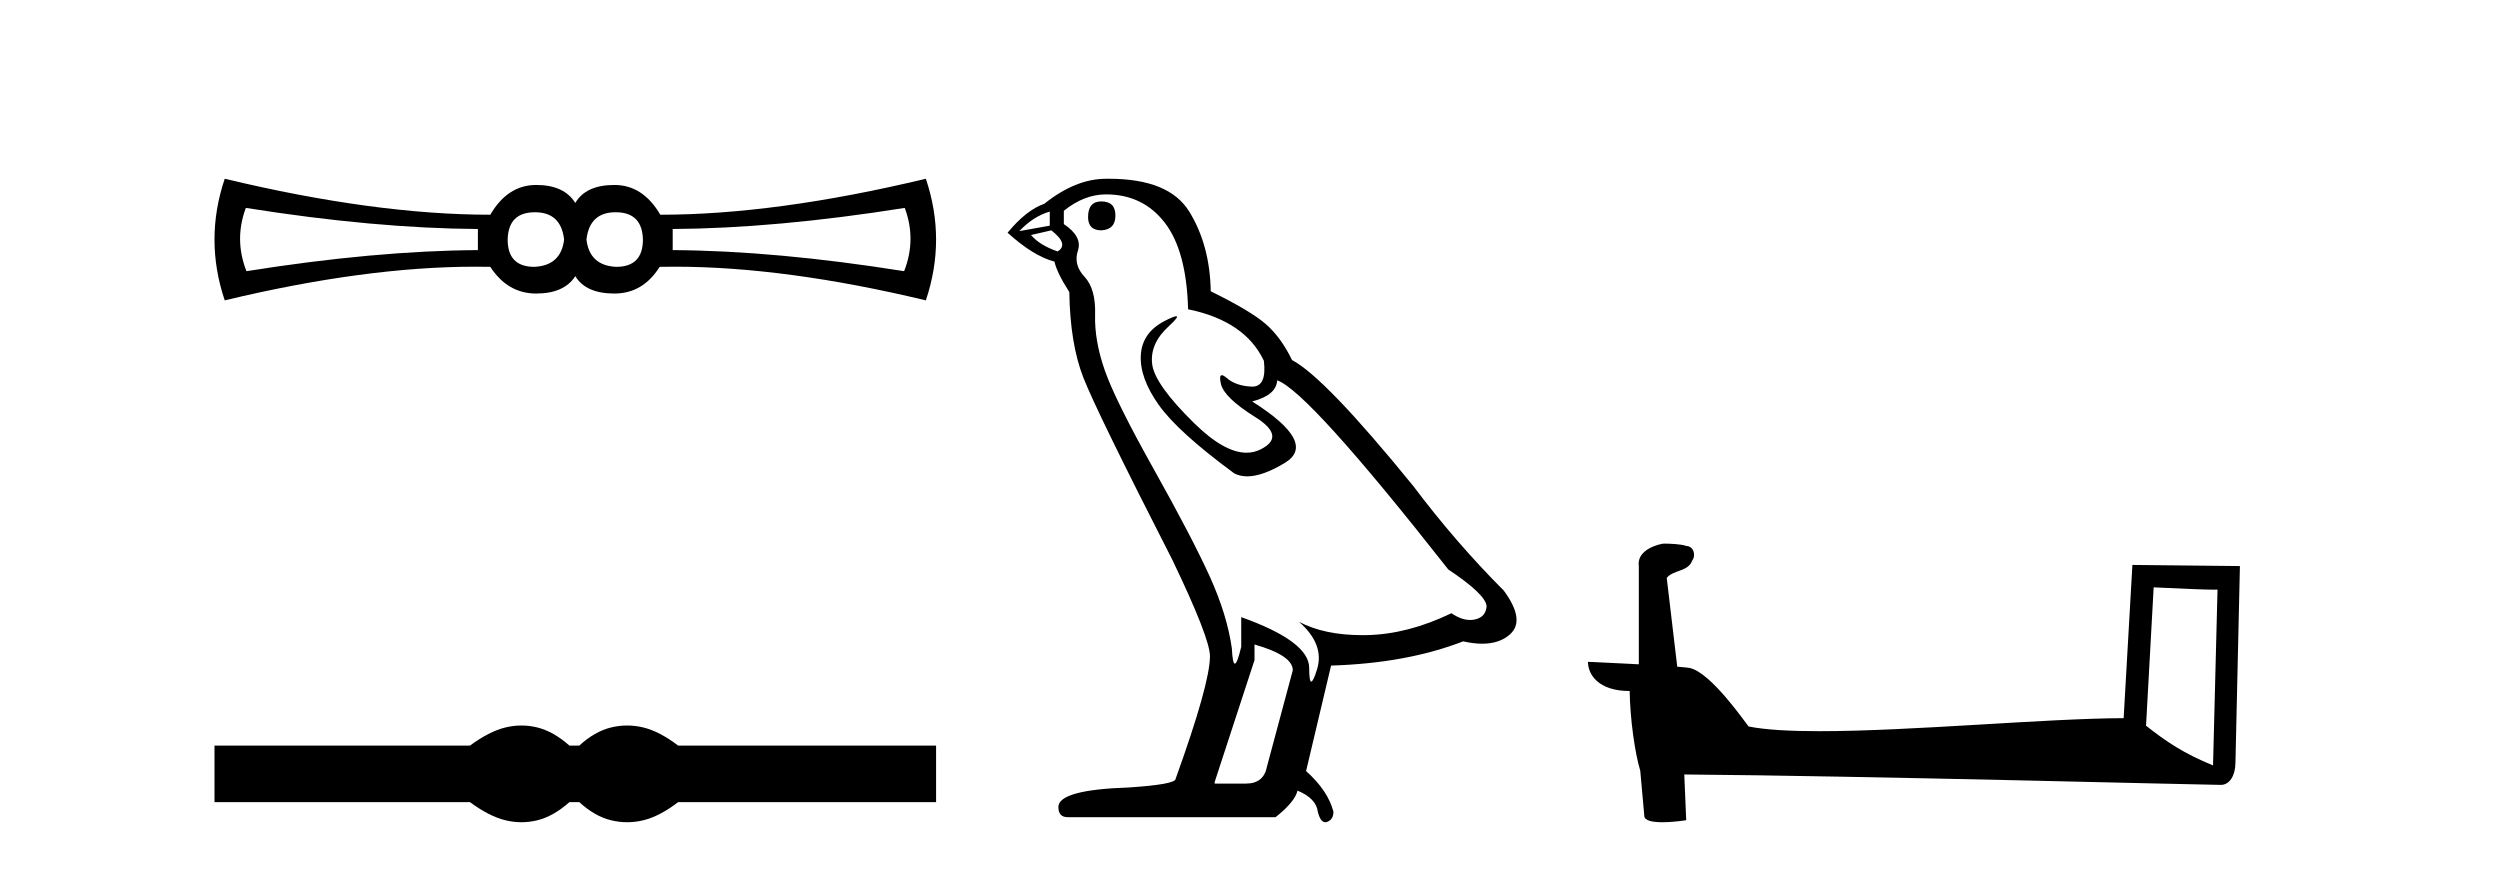
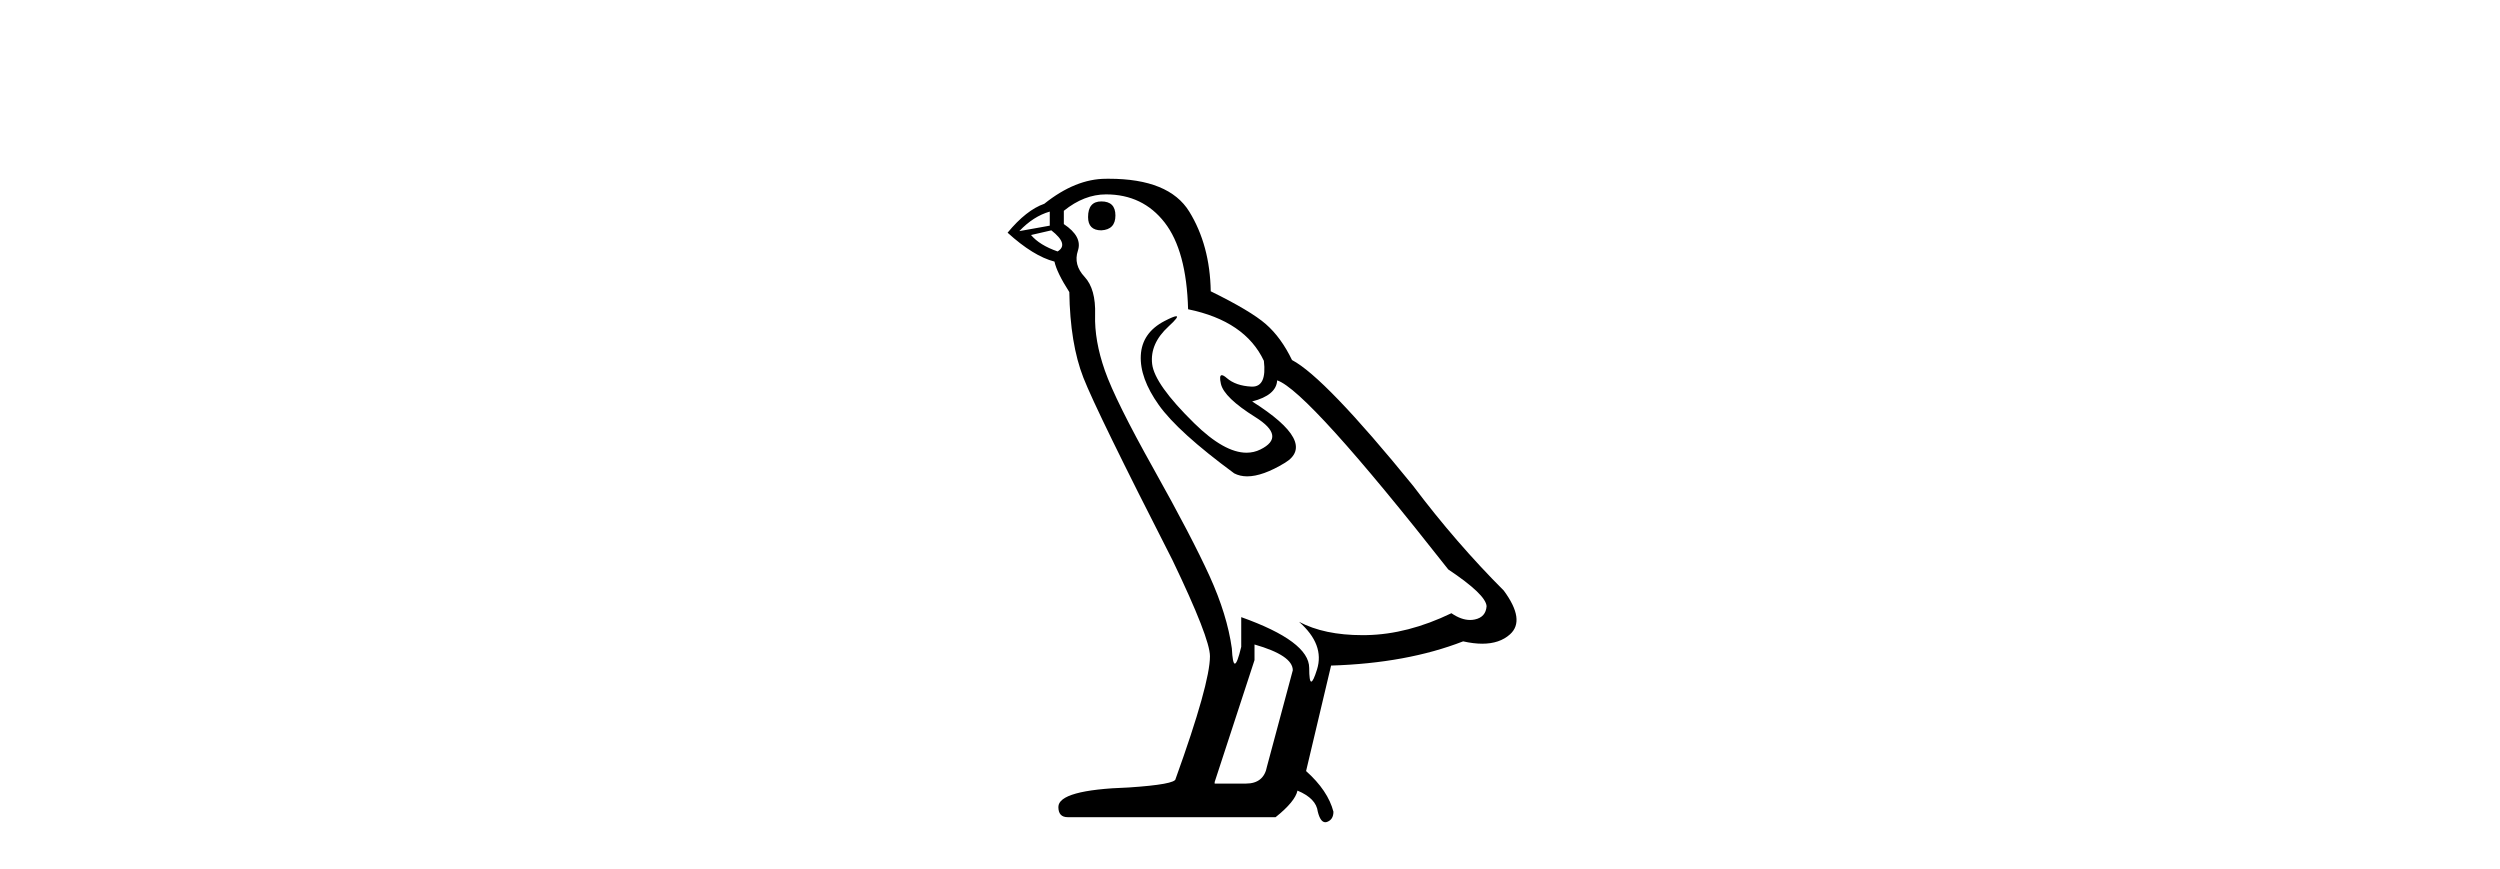
<svg xmlns="http://www.w3.org/2000/svg" width="118.0" height="41.0">
-   <path d="M 25.25 10.018 Q 26.48 10.018 26.626 11.307 Q 26.48 12.537 25.221 12.595 Q 23.962 12.595 23.962 11.307 Q 23.991 10.018 25.25 10.018 ZM 29.057 10.018 Q 30.316 10.018 30.346 11.307 Q 30.346 12.595 29.086 12.595 Q 27.827 12.537 27.681 11.307 Q 27.827 10.018 29.057 10.018 ZM 11.603 9.813 Q 17.694 10.78 22.556 10.809 L 22.556 11.805 Q 17.694 11.834 11.632 12.8 Q 11.047 11.307 11.603 9.813 ZM 42.704 9.813 Q 43.261 11.307 42.675 12.8 Q 36.613 11.834 31.751 11.805 L 31.751 10.809 Q 36.613 10.78 42.704 9.813 ZM 10.607 8.437 Q 9.641 11.307 10.607 14.177 Q 17.237 12.588 22.432 12.588 Q 22.79 12.588 23.142 12.595 Q 23.962 13.855 25.309 13.855 Q 26.626 13.855 27.154 13.035 Q 27.651 13.855 28.999 13.855 Q 30.346 13.855 31.136 12.595 Q 31.49 12.588 31.85 12.588 Q 37.07 12.588 43.7 14.177 Q 44.666 11.307 43.7 8.437 Q 36.613 10.135 31.166 10.135 Q 30.346 8.73 28.999 8.73 Q 27.651 8.73 27.154 9.579 Q 26.626 8.73 25.309 8.73 Q 23.962 8.73 23.142 10.135 Q 17.694 10.135 10.607 8.437 Z" style="fill:#000000;stroke:none" />
-   <path d="M 24.614 34.244 C 24.36 34.244 24.105 34.275 23.849 34.338 C 23.337 34.464 22.782 34.749 22.182 35.193 L 10.124 35.193 L 10.124 37.86 L 22.182 37.86 C 22.782 38.304 23.337 38.59 23.849 38.715 C 24.105 38.778 24.36 38.809 24.614 38.809 C 24.867 38.809 25.12 38.778 25.371 38.715 C 25.873 38.59 26.376 38.304 26.878 37.86 L 27.342 37.86 C 27.825 38.304 28.323 38.59 28.835 38.715 C 29.091 38.778 29.347 38.809 29.603 38.809 C 29.859 38.809 30.115 38.778 30.371 38.715 C 30.883 38.59 31.429 38.304 32.009 37.86 L 44.183 37.86 L 44.183 35.193 L 32.009 35.193 C 31.429 34.749 30.883 34.464 30.371 34.338 C 30.115 34.275 29.859 34.244 29.603 34.244 C 29.347 34.244 29.091 34.275 28.835 34.338 C 28.323 34.464 27.825 34.749 27.342 35.193 L 26.878 35.193 C 26.376 34.749 25.873 34.464 25.371 34.338 C 25.12 34.275 24.867 34.244 24.614 34.244 Z" style="fill:#000000;stroke:none" />
  <path d="M 51.984 9.507 Q 51.357 9.507 51.357 10.245 Q 51.357 10.872 51.984 10.872 Q 52.648 10.835 52.648 10.171 Q 52.648 9.507 51.984 9.507 ZM 49.549 9.987 L 49.549 10.651 L 48.111 10.909 Q 48.775 10.208 49.549 9.987 ZM 49.623 10.872 Q 50.472 11.536 49.918 11.868 Q 49.07 11.573 48.664 11.093 L 49.623 10.872 ZM 52.205 9.175 Q 53.938 9.175 54.971 10.503 Q 56.004 11.831 56.078 14.597 Q 58.77 15.15 59.655 17.031 Q 59.799 18.249 59.107 18.249 Q 59.086 18.249 59.065 18.248 Q 58.327 18.211 57.903 17.843 Q 57.749 17.709 57.67 17.709 Q 57.533 17.709 57.627 18.119 Q 57.774 18.765 59.25 19.687 Q 60.725 20.609 59.489 21.217 Q 59.183 21.368 58.836 21.368 Q 57.787 21.368 56.373 19.982 Q 54.492 18.138 54.381 17.179 Q 54.27 16.22 55.156 15.408 Q 55.682 14.926 55.517 14.926 Q 55.405 14.926 54.971 15.15 Q 53.902 15.703 53.846 16.773 Q 53.791 17.843 54.695 19.115 Q 55.598 20.388 58.254 22.342 Q 58.525 22.484 58.868 22.484 Q 59.598 22.484 60.651 21.844 Q 62.2 20.904 59.102 18.949 Q 60.245 18.654 60.282 17.953 Q 61.721 18.433 68.359 26.879 Q 70.13 28.059 70.167 28.612 Q 70.13 29.129 69.613 29.239 Q 69.503 29.263 69.389 29.263 Q 68.971 29.263 68.507 28.944 Q 66.442 29.94 64.505 29.977 Q 64.403 29.979 64.303 29.979 Q 62.503 29.979 61.315 29.35 L 61.315 29.35 Q 62.532 30.42 62.163 31.6 Q 61.984 32.172 61.892 32.172 Q 61.794 32.172 61.794 31.526 Q 61.794 30.272 58.586 29.129 L 58.586 30.53 Q 58.397 31.324 58.285 31.324 Q 58.179 31.324 58.143 30.604 Q 57.922 29.018 57.092 27.192 Q 56.262 25.367 54.455 22.139 Q 52.648 18.912 52.15 17.492 Q 51.652 16.072 51.689 14.855 Q 51.726 13.638 51.191 13.066 Q 50.656 12.495 50.877 11.831 Q 51.099 11.167 50.213 10.577 L 50.213 9.95 Q 51.172 9.175 52.205 9.175 ZM 59.213 30.42 Q 61.02 30.936 61.02 31.637 L 59.803 36.173 Q 59.655 36.985 58.807 36.985 L 57.332 36.985 L 57.332 36.911 L 59.213 31.157 L 59.213 30.42 ZM 52.338 8.437 Q 52.272 8.437 52.205 8.438 Q 50.767 8.438 49.291 9.618 Q 48.443 9.913 47.558 10.983 Q 48.775 12.089 49.771 12.347 Q 49.881 12.864 50.472 13.786 Q 50.508 16.22 51.135 17.824 Q 51.762 19.429 55.34 26.436 Q 57.11 30.124 57.11 30.973 Q 57.11 32.264 55.488 36.763 Q 55.488 37.022 53.275 37.169 Q 49.955 37.28 49.955 38.091 Q 49.955 38.571 50.398 38.571 L 60.208 38.571 Q 61.131 37.833 61.241 37.317 Q 62.126 37.685 62.2 38.312 Q 62.324 38.809 62.553 38.809 Q 62.596 38.809 62.643 38.792 Q 62.938 38.681 62.938 38.312 Q 62.68 37.317 61.647 36.394 L 62.827 31.415 Q 66.405 31.305 69.06 30.272 Q 69.552 30.383 69.962 30.383 Q 70.781 30.383 71.273 29.94 Q 72.011 29.276 70.978 27.875 Q 68.728 25.625 66.7 22.932 Q 62.532 17.806 60.983 16.994 Q 60.467 15.925 59.747 15.298 Q 59.028 14.671 57.147 13.749 Q 57.11 11.573 56.133 9.987 Q 55.178 8.437 52.338 8.437 Z" style="fill:#000000;stroke:none" />
-   <path d="M 101.653 27.723 C 103.242 27.8 104.12 27.832 104.496 27.832 C 104.574 27.832 104.63 27.831 104.667 27.828 L 104.667 27.828 L 104.455 36.128 C 103.091 35.572 102.25 35.009 101.293 34.253 L 101.653 27.723 ZM 78.579 25.659 C 78.533 25.659 78.5 25.66 78.485 25.661 C 77.96 25.758 77.261 26.078 77.352 26.723 C 77.352 28.267 77.352 29.811 77.352 31.355 C 76.323 31.301 75.266 31.253 74.952 31.238 L 74.952 31.238 C 74.952 31.82 75.423 32.616 76.921 32.616 C 76.938 33.929 77.167 35.537 77.414 36.358 C 77.415 36.357 77.417 36.356 77.418 36.355 L 77.611 38.506 C 77.611 38.744 78.019 38.809 78.464 38.809 C 78.999 38.809 79.589 38.715 79.589 38.715 L 79.498 36.555 L 79.498 36.555 C 87.932 36.621 104.026 37.047 104.824 37.047 C 105.237 37.047 105.513 36.605 105.513 35.989 L 105.724 26.718 L 100.649 26.665 L 100.236 33.897 C 96.558 33.908 90.204 34.512 85.885 34.512 C 84.512 34.512 83.345 34.451 82.534 34.29 C 82.37 34.093 80.785 31.783 79.777 31.533 C 79.698 31.513 79.461 31.491 79.166 31.468 C 79.001 30.07 78.836 28.673 78.67 27.276 C 78.987 26.887 79.687 26.993 79.873 26.454 C 80.064 26.201 79.935 25.779 79.59 25.769 C 79.37 25.682 78.81 25.659 78.579 25.659 Z" style="fill:#000000;stroke:none" />
</svg>